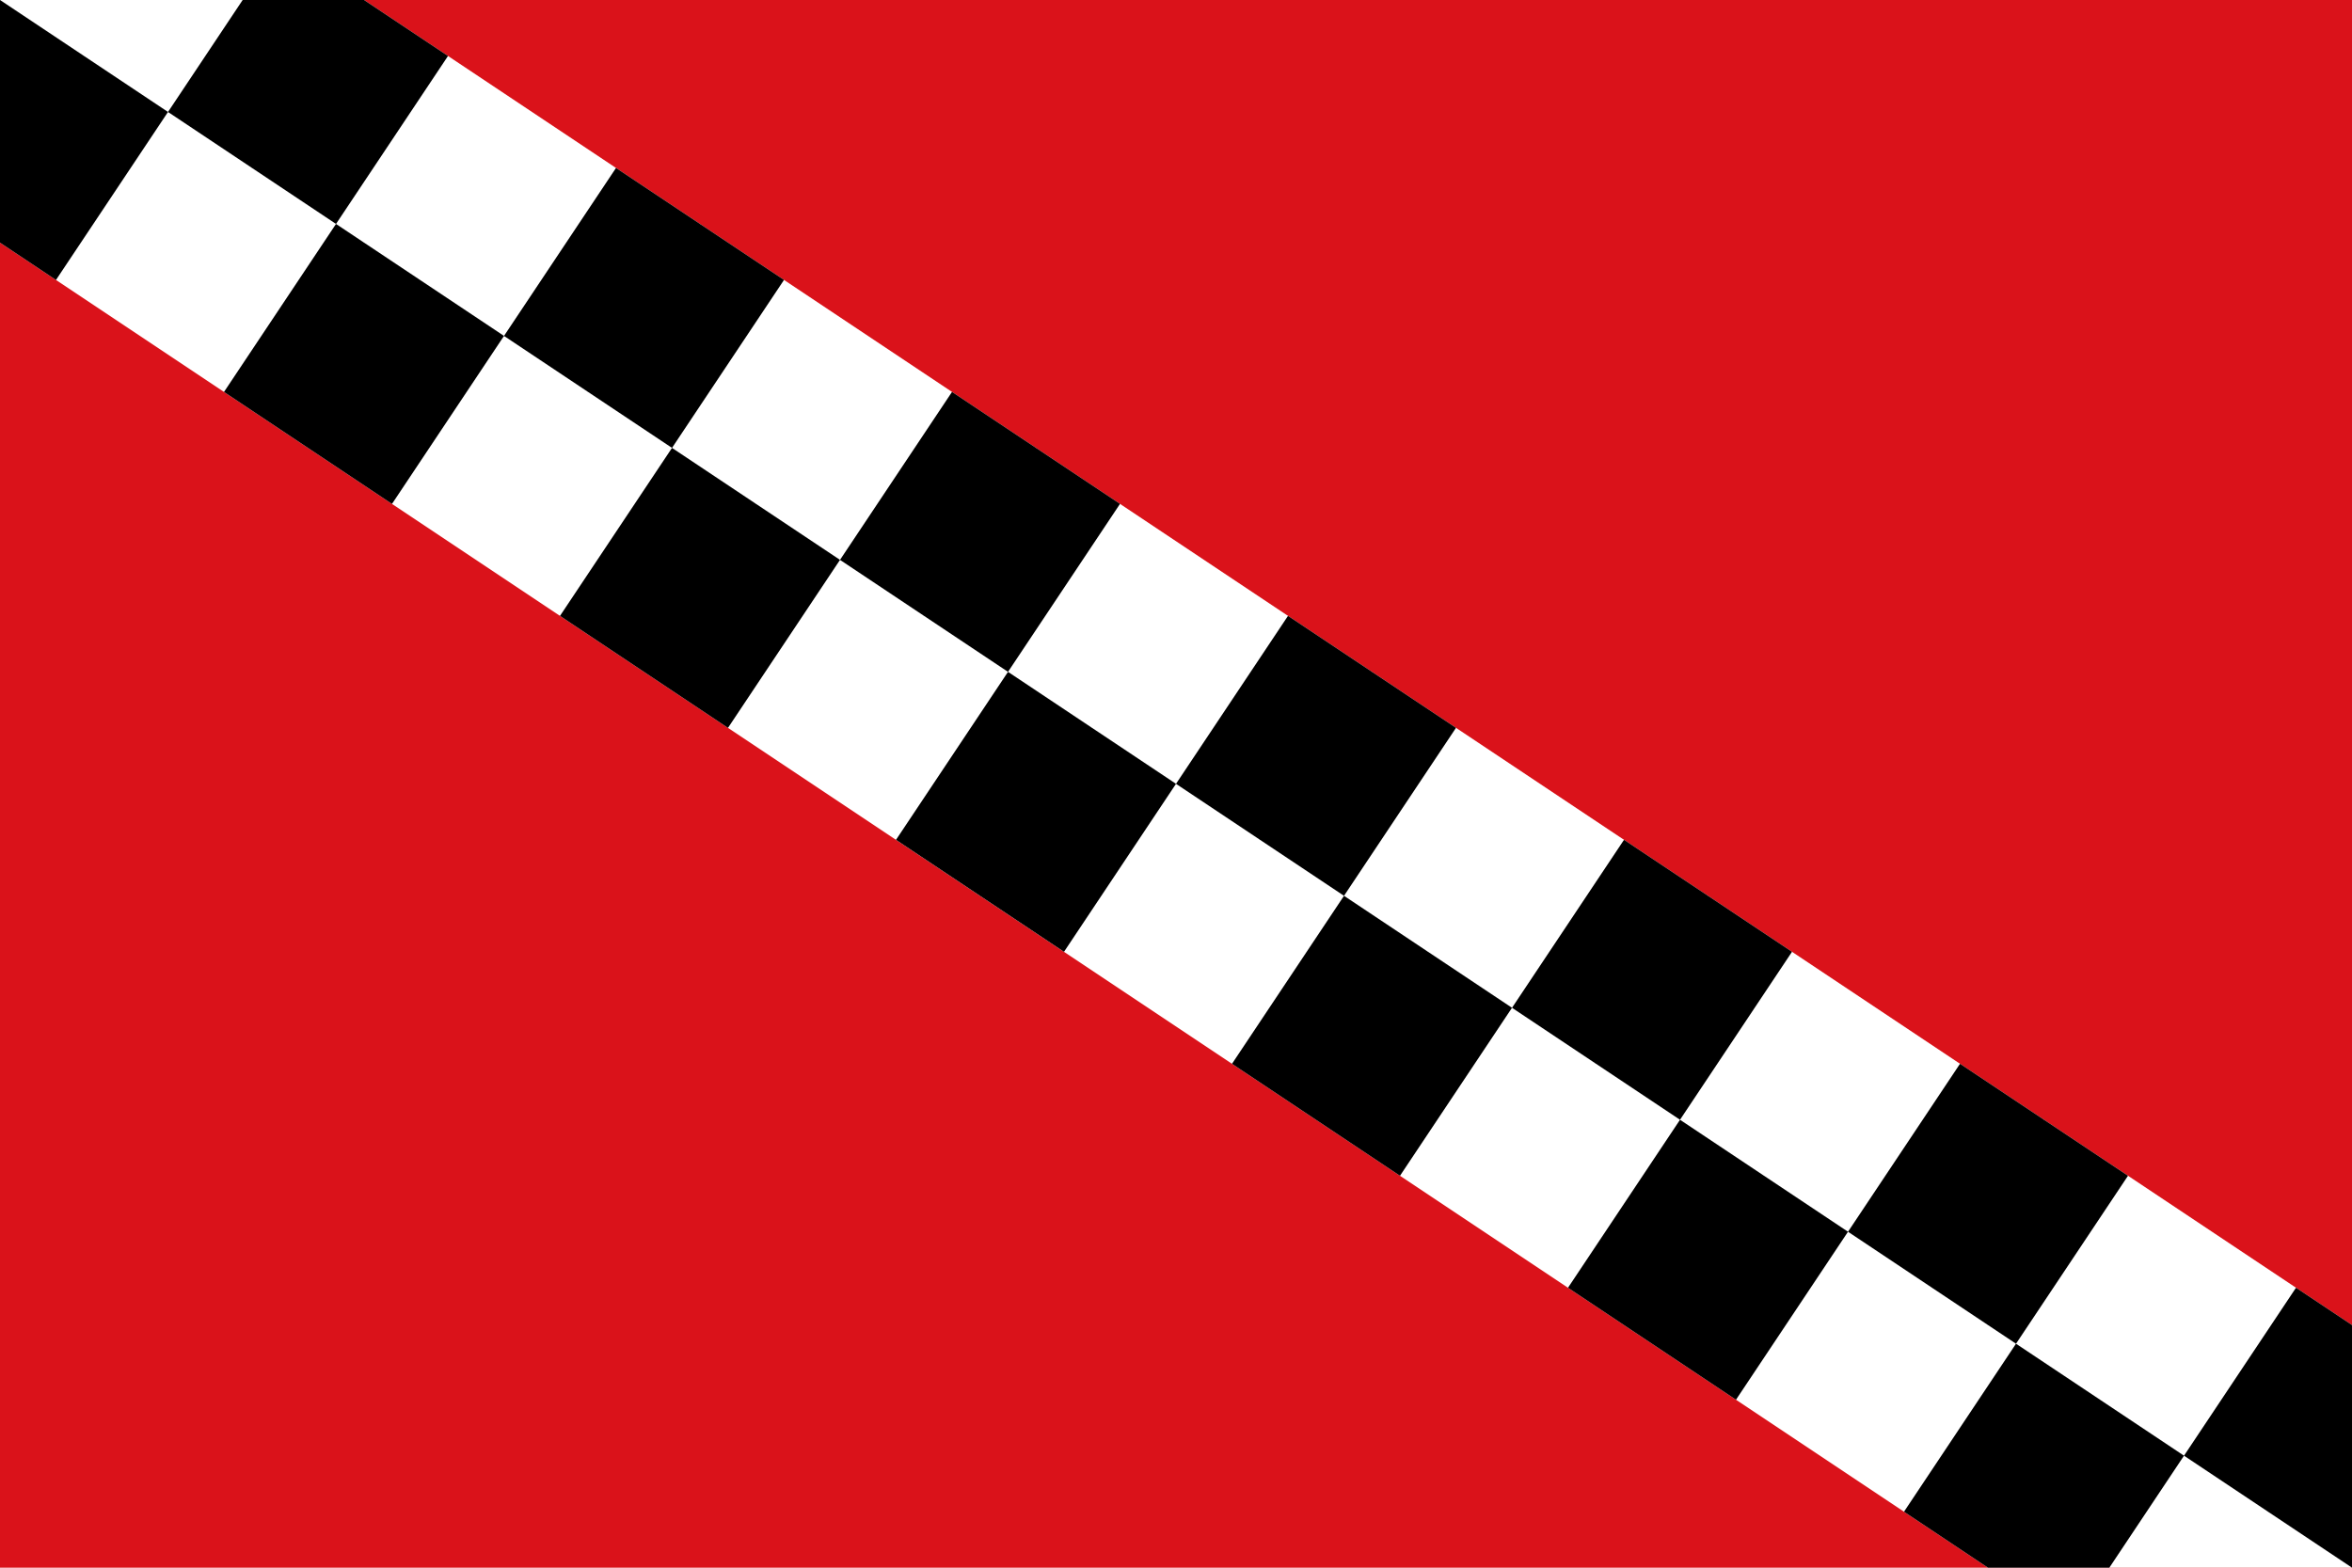
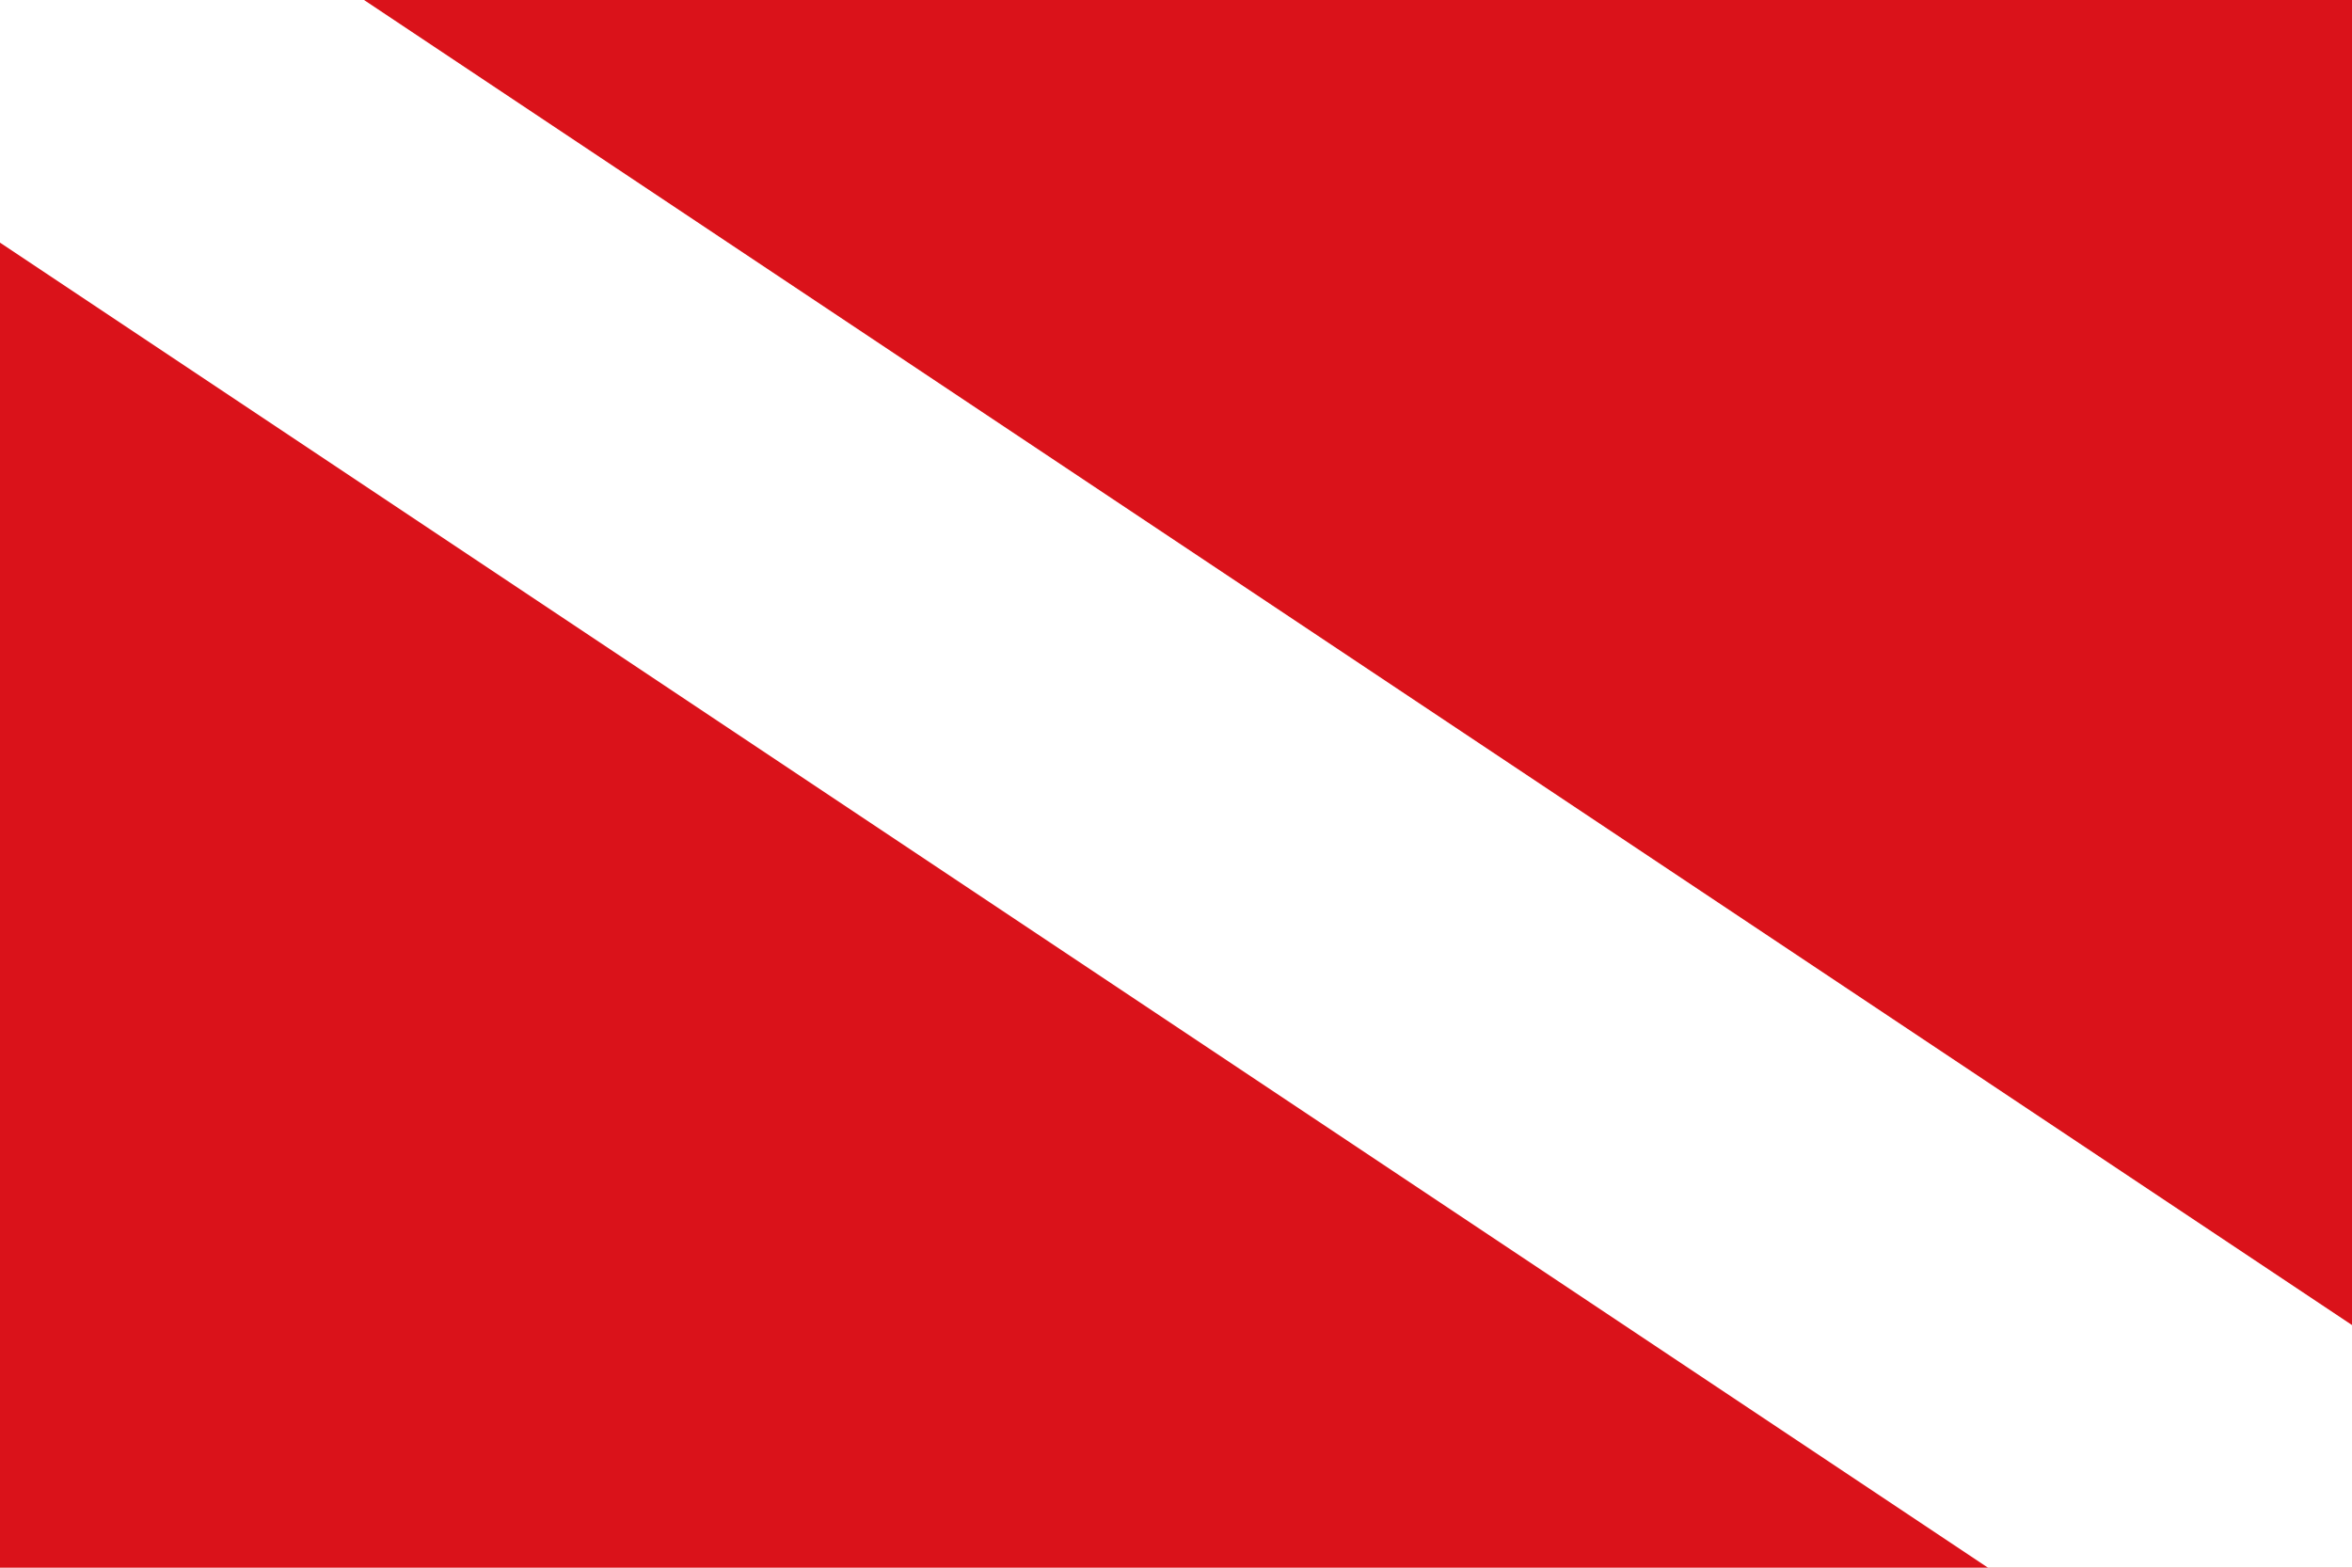
<svg xmlns="http://www.w3.org/2000/svg" width="600" height="400" viewBox="0 0 42 28">
  <rect fill="#da121a" width="42" height="28" />
  <g transform="matrix(3 2 -2 3 2 -3)">
    <rect fill="white" width="14" height="2" />
-     <path d="M0,2h1V0h1V2h1V0h1V2h1V0h1V2h1V0h1V2h1V0h1V2h1V0h1V2h1V0h1v1H0" />
  </g>
</svg>